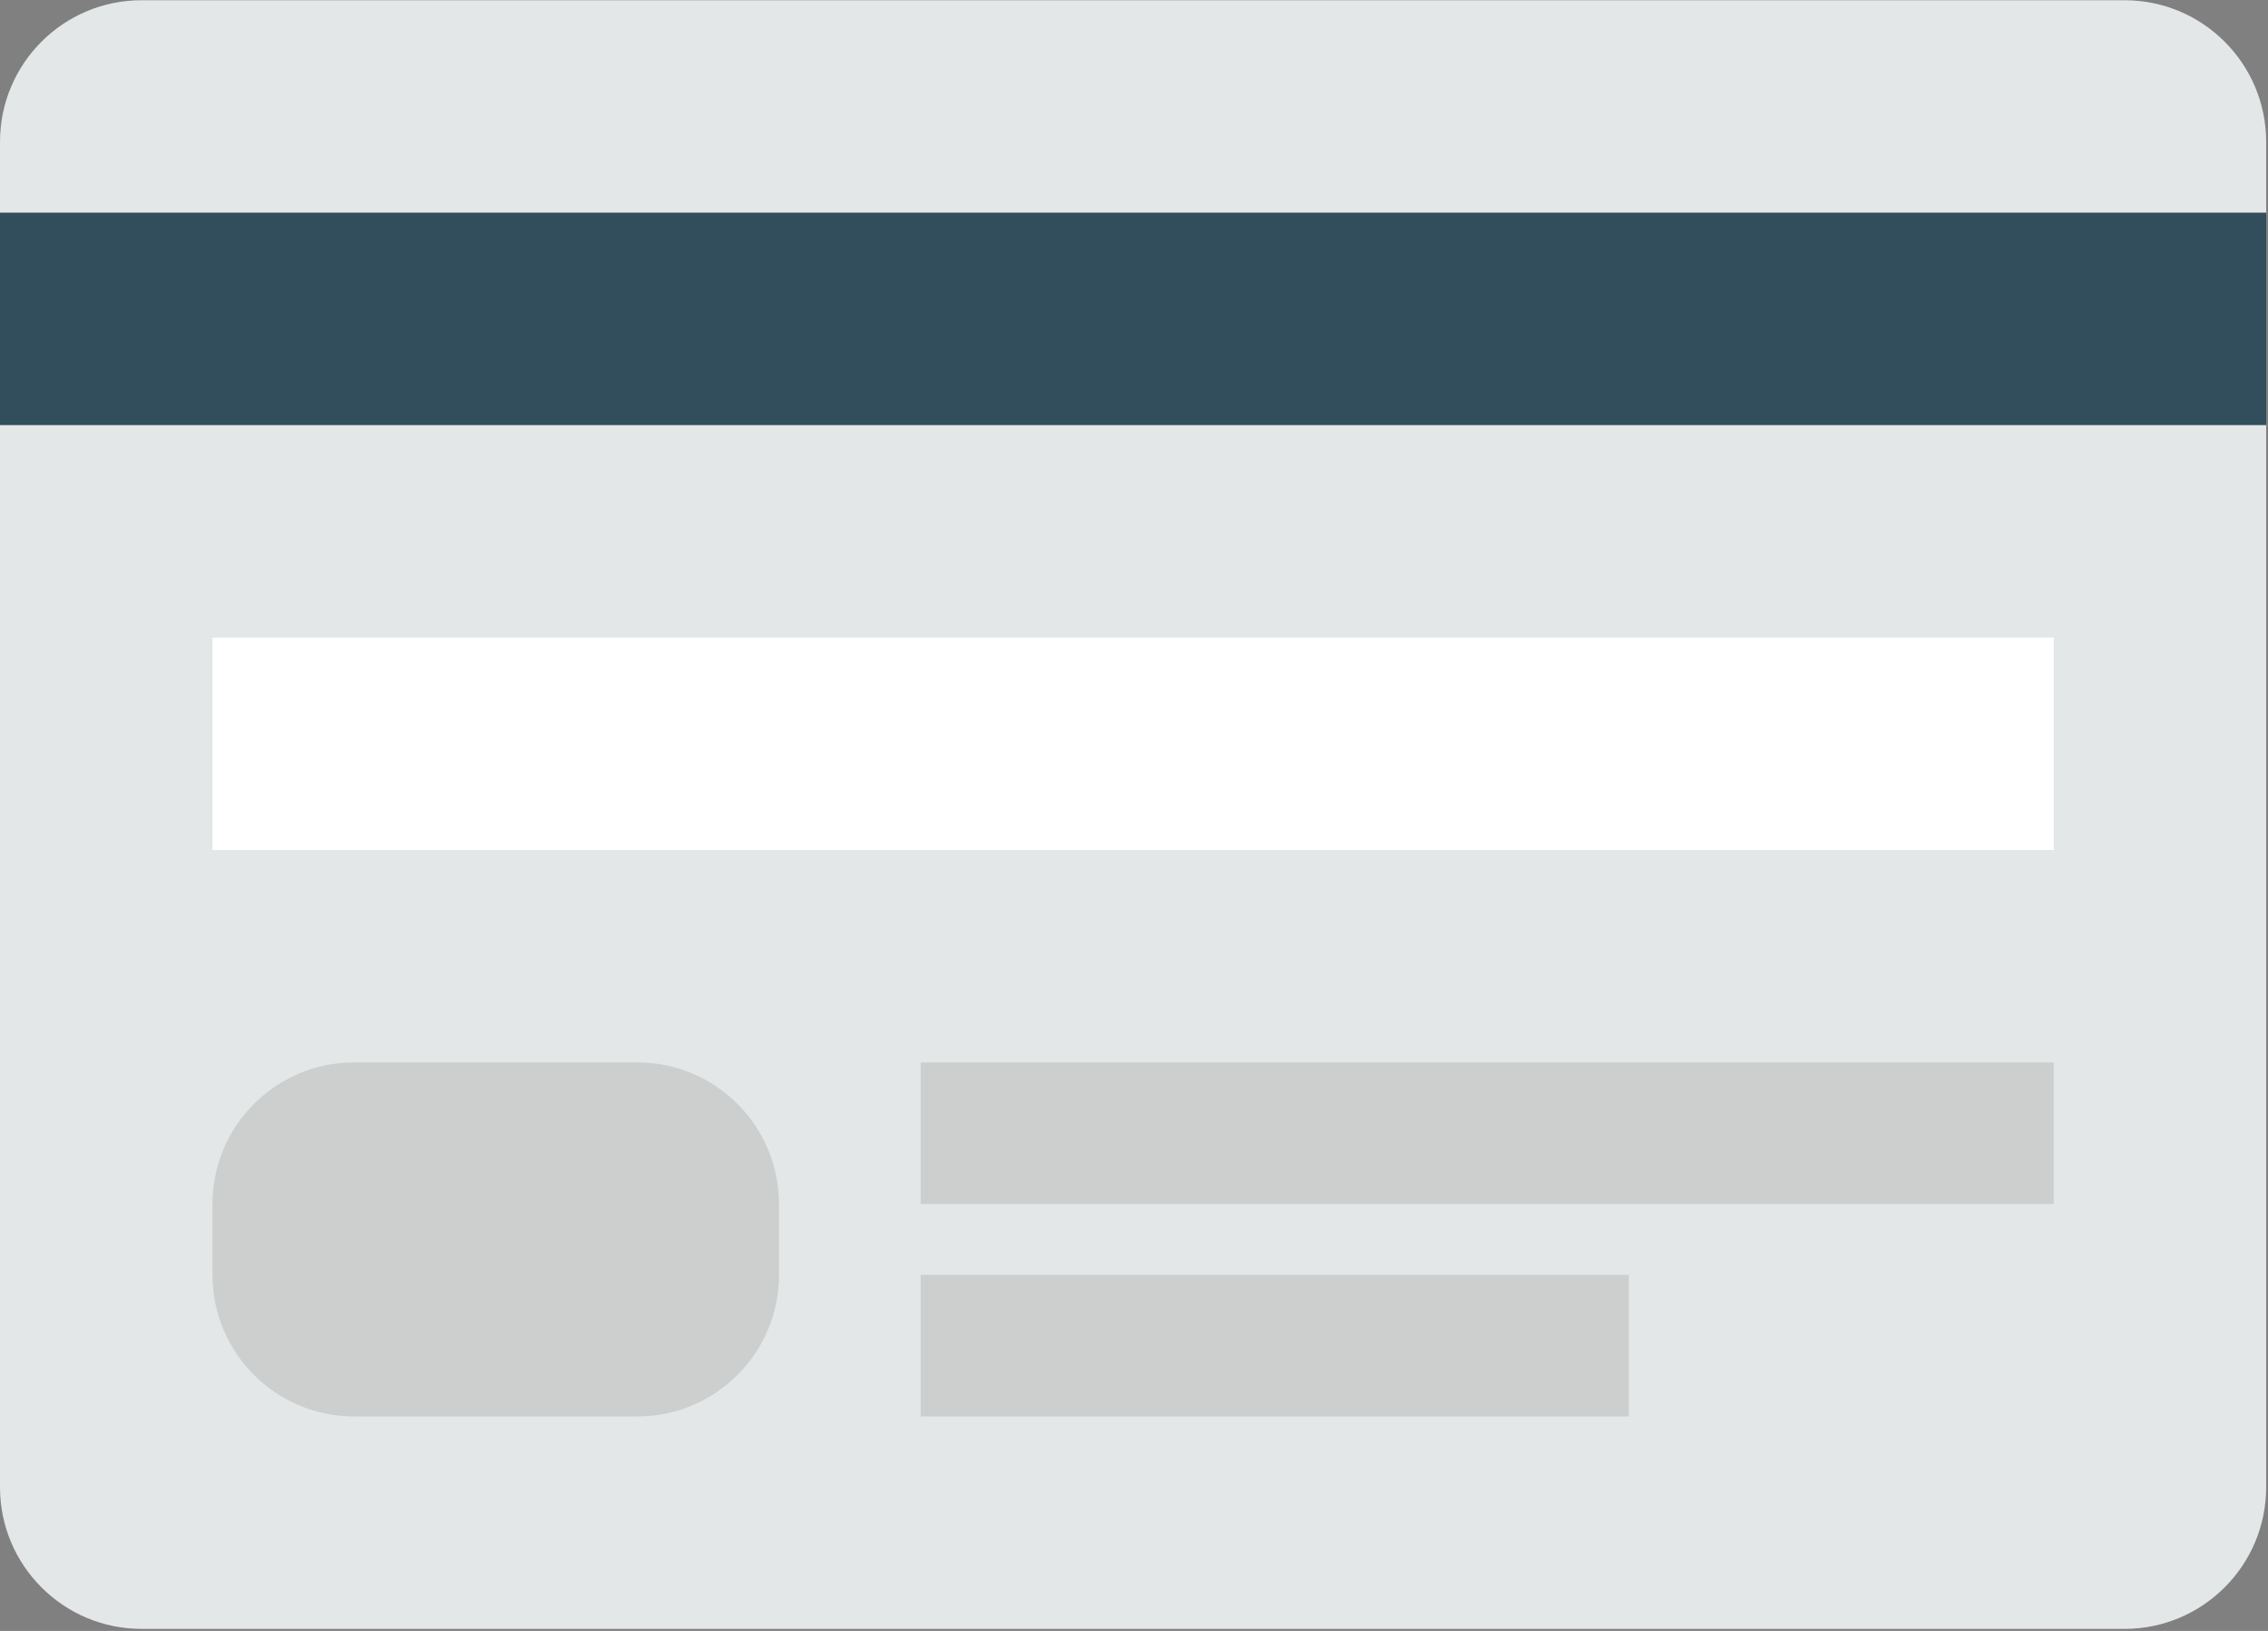
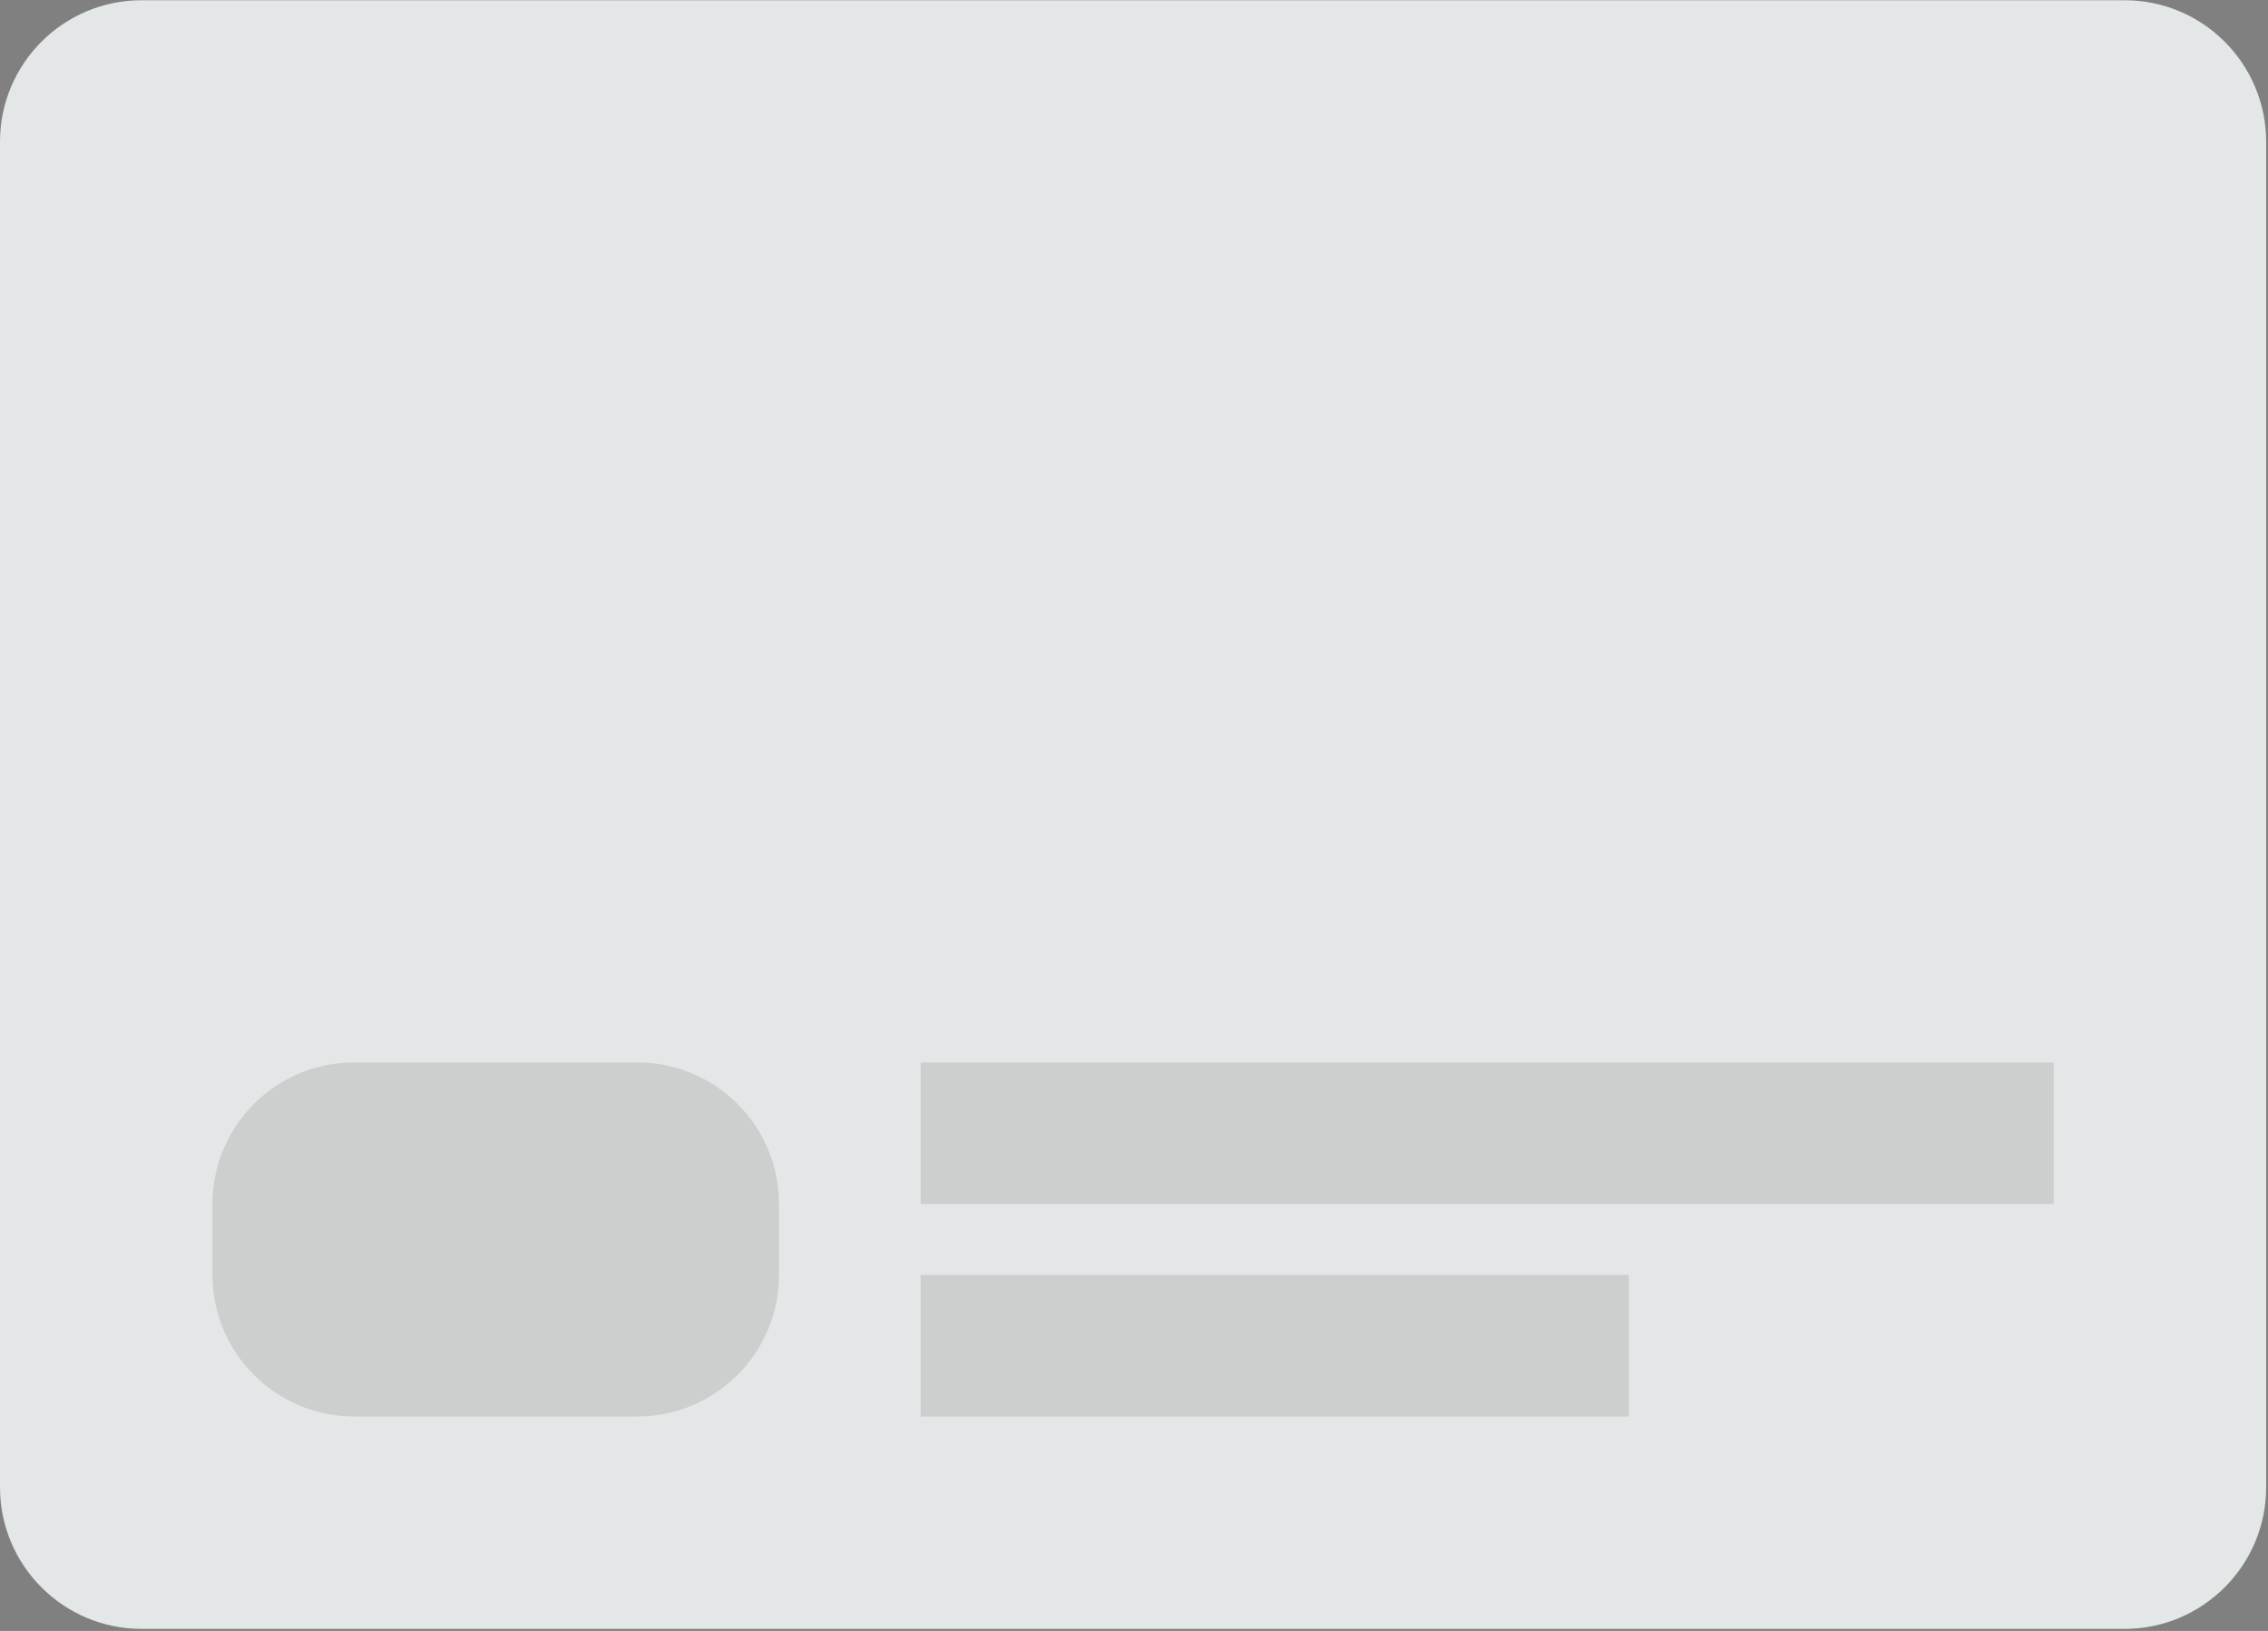
<svg xmlns="http://www.w3.org/2000/svg" width="292px" height="210px" viewBox="0 0 292 210" version="1.1">
  <rect x="0" y="0" width="292" height="210" fill="#808080" stroke="none" />
  <title>card-credit</title>
  <desc>Created with Sketch.</desc>
  <defs />
  <g id="Page-1" stroke="none" stroke-width="1" fill="none" fill-rule="evenodd">
    <g id="card-credit" fill-rule="nonzero">
      <path d="M18.235,0.03 L273.529,0.03 C283.595,0.03 291.764,8.19 291.764,18.265 L291.764,191.491 C291.764,201.557 283.595,209.735 273.529,209.735 L18.235,209.735 C8.169,209.736 0,201.567 0,191.492 L0,18.266 C0,8.191 8.16,0.03 18.235,0.03 Z" id="Shape" fill="#E4E7E7" />
      <path d="M118.529,136.795 L118.529,155.03 L264.411,155.03 L264.411,136.795 L118.529,136.795 L118.529,136.795 Z M118.529,182.383 L209.705,182.383 L209.705,164.148 L118.529,164.148 L118.529,182.383 Z M82.059,136.795 L45.588,136.795 C35.522,136.795 27.353,144.964 27.353,155.03 L27.353,164.148 C27.353,174.214 35.522,182.383 45.588,182.383 L82.059,182.383 C92.125,182.383 100.294,174.214 100.294,164.148 L100.294,155.03 C100.294,144.965 92.125,136.795 82.059,136.795 Z" id="Shape" fill="#CDCFCF" />
-       <polygon id="Shape" fill="#FFFFFF" points="27.353 82.089 264.412 82.089 264.412 109.442 27.353 109.442" />
-       <polygon id="Shape" fill="#324D5B" points="0 27.383 291.765 27.383 291.765 54.736 0 54.736" />
    </g>
  </g>
</svg>